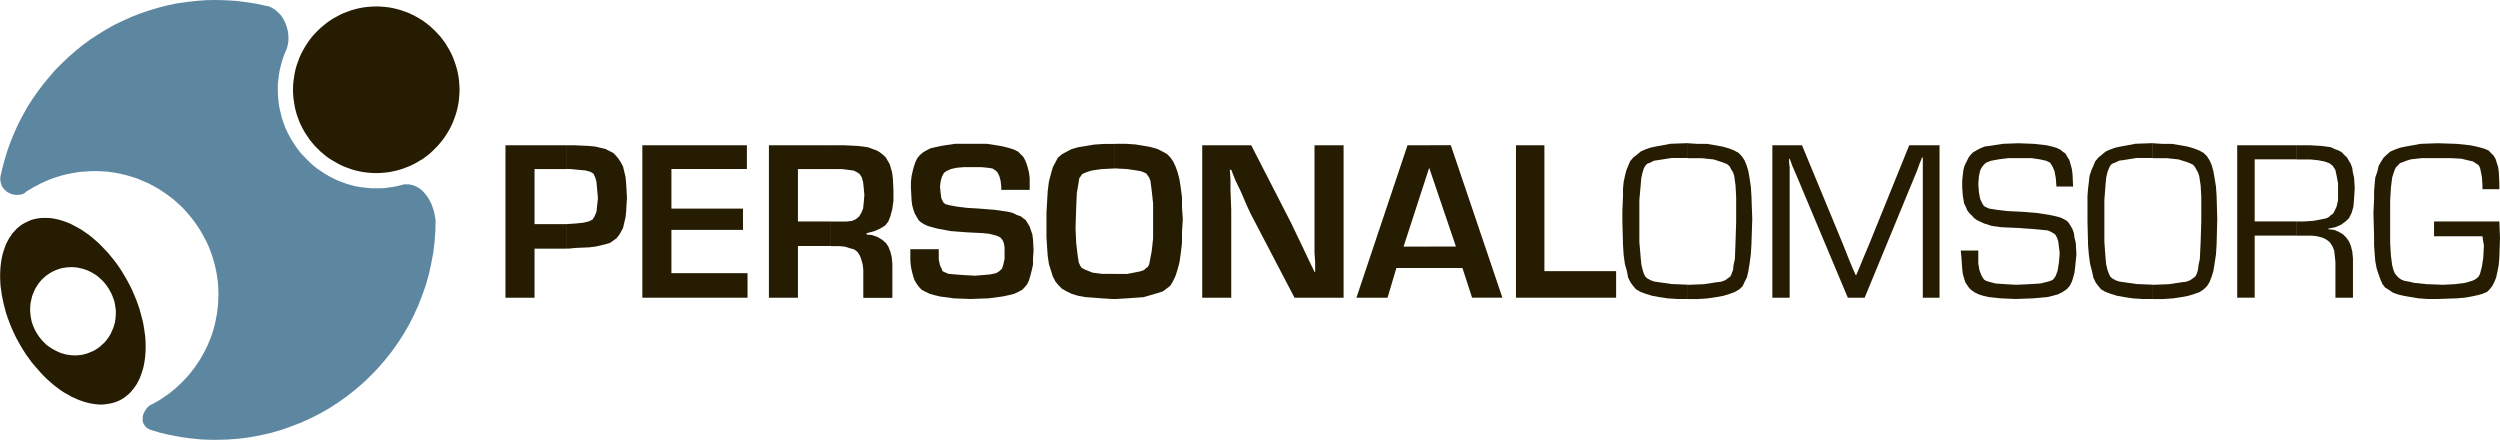
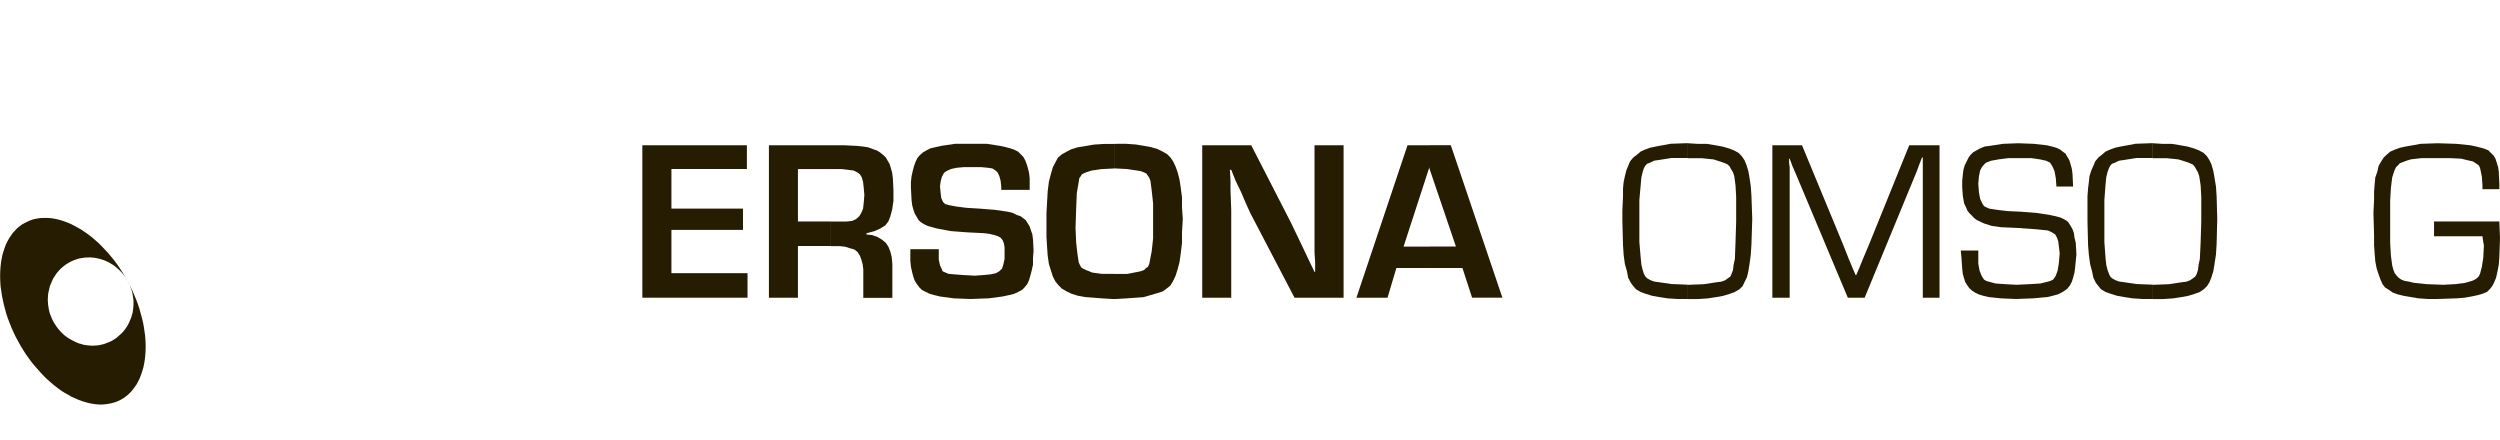
<svg xmlns="http://www.w3.org/2000/svg" id="Layer_1" data-name="Layer 1" viewBox="0 0 467.74 82.29">
  <defs>
    <style>
      .cls-1 {
        fill: #5d87a1;
      }

      .cls-1, .cls-2 {
        fill-rule: evenodd;
      }

      .cls-2 {
        fill: #261c02;
      }
    </style>
  </defs>
-   <polygon class="cls-2" points="70.4 32.39 71.19 32.36 71.97 32.3 72.77 32.21 73.52 32.06 74.28 31.89 75.01 31.68 75.74 31.42 76.45 31.15 77.15 30.83 77.82 30.49 78.46 30.1 79.11 29.73 79.69 29.29 80.31 28.82 80.86 28.32 81.39 27.79 81.91 27.27 82.41 26.68 82.88 26.09 83.32 25.48 83.7 24.87 84.08 24.23 84.43 23.55 84.75 22.85 85.01 22.15 85.27 21.42 85.48 20.68 85.66 19.92 85.8 19.16 85.89 18.37 85.95 17.58 85.98 16.79 85.95 16 85.89 15.21 85.8 14.42 85.66 13.66 85.48 12.9 85.27 12.17 85.01 11.44 84.75 10.74 84.43 10.03 84.08 9.36 83.7 8.72 83.32 8.08 82.88 7.49 82.41 6.87 81.91 6.32 81.39 5.77 80.86 5.27 80.31 4.77 79.69 4.3 79.11 3.86 78.46 3.46 77.82 3.1 77.15 2.75 76.45 2.43 75.74 2.17 75.01 1.9 74.28 1.7 73.52 1.52 72.77 1.38 71.97 1.29 71.19 1.23 70.4 1.2 69.61 1.23 68.82 1.29 68.03 1.38 67.27 1.52 66.51 1.7 65.78 1.9 65.05 2.17 64.34 2.43 63.64 2.75 63 3.1 62.33 3.46 61.71 3.86 61.1 4.3 60.52 4.77 59.93 5.27 59.4 5.77 58.88 6.32 58.38 6.87 57.91 7.49 57.5 8.08 57.09 8.72 56.72 9.36 56.37 10.03 56.04 10.74 55.78 11.44 55.52 12.17 55.31 12.9 55.14 13.66 55.02 14.42 54.9 15.21 54.84 16 54.82 16.79 54.84 17.58 54.9 18.37 55.02 19.16 55.14 19.92 55.31 20.68 55.52 21.42 55.78 22.15 56.04 22.85 56.37 23.55 56.72 24.23 57.09 24.87 57.5 25.48 57.91 26.09 58.38 26.68 58.88 27.27 59.4 27.79 59.93 28.32 60.52 28.82 61.1 29.29 61.71 29.73 62.33 30.1 63 30.49 63.64 30.83 64.34 31.15 65.05 31.42 65.78 31.68 66.51 31.89 67.27 32.06 68.03 32.21 68.82 32.3 69.61 32.36 70.4 32.39 70.4 32.39" />
-   <path class="cls-2" d="M23.89,52.63l-.47-.82-.49-.82-.5-.79-.53-.76-.56-.76-.58-.7-.55-.67-.61-.64-.58-.62-.62-.61-.64-.56-.61-.53-.65-.5-.64-.44-.64-.44-.67-.38-.64-.35-.64-.33-.68-.29-.64-.23-.65-.21-.67-.17-.61-.12-.64-.09-.64-.03h-.61l-.61.03-.59.09-.58.12-.56.17-.55.24-.56.27-.53.29-.47.35-.47.38-.41.44-.41.44-.35.5-.35.53-.29.53-.29.58-.23.62-.21.64-.2.64-.14.68-.12.7-.09.73-.06.73-.03.77v.79l.03.79.06.82.12.79.12.85.17.82.18.85.23.85.23.88.29.85.32.85.35.88.38.85.41.87.46.85.47.85.5.82.5.79.55.76.53.73.59.7.59.67.59.67.58.61.61.59.64.56.61.52.65.5.64.47.64.41.67.37.64.38.68.29.64.29.64.23.67.21.64.17.64.12.62.09.64.06h.61l.61-.06.59-.09.59-.12.59-.17.55-.21.53-.26.53-.32.47-.35.46-.38.41-.41.4-.47.35-.49.35-.5.29-.56.29-.59.23-.62.21-.61.2-.67.14-.67.12-.7.09-.73.06-.73.03-.76v-.79l-.03-.79-.06-.79-.12-.82-.12-.82-.15-.85-.21-.85-.23-.85-.23-.85-.29-.87-.32-.85-.35-.85-.38-.88-.41-.85-.46-.88h0ZM20.58,54.45l-.2-.38-.24-.35-.23-.35-.26-.32-.26-.32-.29-.29-.29-.27-.29-.26-.32-.27-.32-.23-.35-.21-.32-.2-.35-.18-.38-.18-.35-.14-.38-.12-.35-.12-.38-.08-.38-.09-.41-.06-.38-.03-.38-.03-.38.03h-.41l-.38.06-.38.05-.38.06-.38.12-.38.12-.38.15-.35.15-.38.2-.35.21-.32.2-.32.24-.32.26-.29.26-.26.26-.26.29-.26.32-.23.33-.2.32-.21.32-.17.36-.15.35-.15.35-.15.37-.09.38-.09.38-.09.38-.06.38-.03.41-.03.38v.41l.03.38.03.41.06.41.06.38.09.41.11.41.15.38.15.38.18.41.2.38.2.35.24.35.23.35.26.32.27.32.29.3.29.29.29.27.32.23.32.23.35.21.35.2.35.18.35.18.35.15.38.15.38.09.35.12.41.06.38.06.38.03.38.03h.38l.41-.03.38-.03.38-.06.38-.09.38-.09.38-.14.38-.15.38-.15.35-.17.35-.21.35-.23.32-.24.29-.26.29-.26.29-.26.27-.3.23-.29.23-.32.21-.32.21-.35.17-.35.15-.35.15-.35.15-.38.09-.35.12-.38.06-.38.06-.41.03-.38.03-.4v-.79l-.06-.41-.06-.38-.06-.41-.09-.41-.12-.38-.15-.41-.15-.38-.17-.38-.21-.38h0Z" />
-   <polygon class="cls-1" points="40.4 0 38.53 .03 36.69 .17 34.88 .38 33.09 .64 31.34 1 29.62 1.44 27.89 1.96 26.23 2.52 24.59 3.16 22.98 3.89 21.4 4.65 19.88 5.5 18.39 6.41 16.93 7.37 15.52 8.4 14.18 9.48 12.87 10.62 11.61 11.82 10.38 13.05 9.24 14.37 8.13 15.71 7.08 17.09 6.08 18.52 5.15 19.98 4.3 21.5 3.48 23.06 2.75 24.66 2.08 26.27 1.46 27.94 .94 29.63 .47 31.37 .06 33.12 .06 33.41 .06 33.67 .09 33.94 .15 34.2 .21 34.43 .3 34.64 .38 34.88 .5 35.05 .64 35.25 .79 35.43 .94 35.57 1.11 35.72 1.29 35.87 1.46 35.99 1.67 36.07 1.84 36.19 2.25 36.34 2.69 36.42 3.1 36.48 3.51 36.45 3.89 36.4 4.27 36.3 4.41 36.22 4.59 36.13 4.74 36.01 4.85 35.9 5.56 35.46 6.29 35.02 7.02 34.64 7.75 34.26 8.54 33.91 9.3 33.58 10.09 33.29 10.91 33.03 11.72 32.79 12.54 32.59 13.39 32.42 14.24 32.27 15.12 32.15 15.99 32.09 16.87 32.04 17.75 32.01 18.95 32.04 20.12 32.12 21.25 32.27 22.39 32.48 23.5 32.74 24.61 33.06 25.7 33.41 26.72 33.85 27.75 34.29 28.77 34.82 29.73 35.37 30.67 35.99 31.57 36.63 32.45 37.3 33.27 38.03 34.09 38.79 34.85 39.61 35.58 40.46 36.25 41.31 36.89 42.21 37.51 43.18 38.07 44.15 38.59 45.14 39.06 46.16 39.47 47.22 39.82 48.27 40.14 49.39 40.4 50.5 40.61 51.63 40.76 52.78 40.84 53.95 40.87 55.14 40.84 55.96 40.81 56.78 40.72 57.61 40.64 58.42 40.49 59.21 40.34 60 40.17 60.79 39.96 61.55 39.73 62.32 39.47 63.08 39.17 63.8 38.88 64.51 38.53 65.24 38.18 65.94 37.8 66.61 37.42 67.28 36.98 67.93 36.55 68.58 36.08 69.19 35.61 69.81 35.11 70.39 34.58 70.97 34.03 71.53 33.47 72.06 32.92 72.58 32.31 73.08 31.72 73.58 31.08 74.02 30.44 74.46 29.79 74.89 29.12 75.27 28.42 75.65 28.15 75.77 27.86 75.98 27.6 76.21 27.36 76.5 27.16 76.82 26.95 77.18 26.81 77.53 26.72 77.91 26.69 78.11 26.69 78.31 26.69 78.49 26.69 78.7 26.72 78.87 26.78 79.05 26.84 79.25 26.93 79.42 27.04 79.57 27.16 79.75 27.31 79.9 27.48 80.04 27.66 80.16 27.86 80.28 28.1 80.4 28.36 80.48 29.82 80.92 31.25 81.27 32.75 81.57 34.24 81.83 35.75 82.03 37.27 82.18 38.07 82.24 38.82 82.26 39.61 82.29 40.4 82.29 42.51 82.24 44.58 82.09 46.63 81.83 48.65 81.45 50.63 81.01 52.59 80.45 54.49 79.78 56.37 79.05 58.18 78.23 59.96 77.32 61.69 76.33 63.35 75.25 64.96 74.1 66.51 72.87 68 71.59 69.43 70.21 70.8 68.78 72.09 67.28 73.32 65.74 74.46 64.13 75.54 62.46 76.54 60.73 77.44 58.95 78.26 57.14 78.99 55.26 79.66 53.36 80.22 51.4 80.66 49.41 81.04 47.39 81.3 45.35 81.45 43.27 81.5 41.16 81.36 40.37 81.21 39.61 80.98 38.91 80.75 38.23 80.45 37.62 80.13 37.07 79.78 36.54 79.37 36.07 79.17 35.84 78.96 35.63 78.76 35.46 78.53 35.28 78.29 35.14 78.06 34.99 77.82 34.88 77.59 34.76 77.32 34.67 77.06 34.61 76.8 34.55 76.54 34.49 76.27 34.49 76.01 34.49 75.72 34.49 75.45 34.52 74.84 34.7 74.22 34.84 73.61 34.96 72.97 35.05 72.36 35.14 71.71 35.2 71.04 35.22 70.4 35.22 69.46 35.22 68.53 35.14 67.59 35.02 66.68 34.88 65.81 34.67 64.93 34.41 64.08 34.11 63.23 33.79 62.42 33.41 61.63 33 60.86 32.56 60.11 32.06 59.38 31.57 58.67 31.01 58.03 30.43 57.39 29.81 56.77 29.17 56.19 28.53 55.64 27.82 55.14 27.09 54.64 26.33 54.2 25.57 53.79 24.78 53.41 23.96 53.09 23.11 52.79 22.26 52.57 21.39 52.36 20.51 52.18 19.6 52.07 18.67 52.01 17.73 51.98 16.79 51.98 15.86 52.07 14.95 52.18 14.04 52.33 13.14 52.54 12.29 52.77 11.41 53.06 10.56 53.38 9.74 53.5 9.51 53.59 9.28 53.68 9.01 53.76 8.75 53.88 8.19 53.97 7.61 53.97 7.02 53.93 6.41 53.85 5.77 53.68 5.15 53.59 4.83 53.47 4.54 53.35 4.24 53.21 3.95 53.06 3.66 52.91 3.37 52.71 3.1 52.54 2.84 52.3 2.61 52.1 2.37 51.83 2.14 51.6 1.93 51.31 1.73 51.04 1.55 50.72 1.38 50.43 1.23 49.2 .97 47.97 .7 46.74 .5 45.49 .33 44.23 .17 42.98 .09 41.69 .03 40.4 0 40.4 0" />
-   <path class="cls-2" d="M105.92,27.18h1.58l2.66.12,1.2.12.97.23.96.23.73.38.73.35.47.5.5.58.47.74.38.73.23.97.23.96.12,1.2.15,2.66-.15,2.66-.12,1.08-.23.96-.23,1-.38.7-.35.61-.5.62-.47.35-.73.5-.73.23-.96.23-.96.23-1.2.15-2.66.12-1.2.12h-.5v-4.59h.23l1.7-.12,1.34-.15.97-.23.7-.35.38-.61.35-.85.12-1.08.15-1.46-.15-1.67-.12-1.35-.23-.85-.35-.73-.61-.35-.85-.23-1.32-.12-1.58-.15h-.73v-4.45h0ZM94.57,55.7v-28.52h11.35v4.45h-5.91v10.3h5.91v4.59h-5.91v9.18h-5.44Z" />
+   <path class="cls-2" d="M23.89,52.63l-.47-.82-.49-.82-.5-.79-.53-.76-.56-.76-.58-.7-.55-.67-.61-.64-.58-.62-.62-.61-.64-.56-.61-.53-.65-.5-.64-.44-.64-.44-.67-.38-.64-.35-.64-.33-.68-.29-.64-.23-.65-.21-.67-.17-.61-.12-.64-.09-.64-.03h-.61l-.61.03-.59.09-.58.12-.56.17-.55.24-.56.27-.53.29-.47.35-.47.38-.41.44-.41.44-.35.5-.35.53-.29.53-.29.58-.23.62-.21.64-.2.64-.14.68-.12.7-.09.73-.06.73-.03.77v.79l.03.79.06.82.12.79.12.85.17.82.18.85.23.85.23.88.29.85.32.85.35.88.38.85.41.87.46.85.47.85.5.82.5.79.55.76.53.73.59.7.59.67.59.67.58.61.61.59.64.56.61.52.65.5.64.47.64.41.67.37.64.38.68.29.64.29.64.23.67.21.64.17.64.12.62.09.64.06h.61l.61-.06.59-.09.59-.12.59-.17.55-.21.53-.26.53-.32.47-.35.46-.38.41-.41.4-.47.35-.49.35-.5.29-.56.29-.59.23-.62.21-.61.2-.67.14-.67.12-.7.09-.73.06-.73.03-.76v-.79l-.03-.79-.06-.79-.12-.82-.12-.82-.15-.85-.21-.85-.23-.85-.23-.85-.29-.87-.32-.85-.35-.85-.38-.88-.41-.85-.46-.88h0Zl-.2-.38-.24-.35-.23-.35-.26-.32-.26-.32-.29-.29-.29-.27-.29-.26-.32-.27-.32-.23-.35-.21-.32-.2-.35-.18-.38-.18-.35-.14-.38-.12-.35-.12-.38-.08-.38-.09-.41-.06-.38-.03-.38-.03-.38.03h-.41l-.38.06-.38.05-.38.06-.38.12-.38.12-.38.15-.35.15-.38.2-.35.21-.32.2-.32.24-.32.26-.29.26-.26.26-.26.29-.26.32-.23.33-.2.32-.21.32-.17.36-.15.35-.15.35-.15.37-.09.38-.09.38-.09.38-.06.38-.03.41-.03.38v.41l.03.38.03.41.06.41.06.38.09.41.11.41.15.38.15.38.18.41.2.38.2.35.24.35.23.35.26.32.27.32.29.3.29.29.29.27.32.23.32.23.35.21.35.2.35.18.35.18.35.15.38.15.38.09.35.12.41.06.38.06.38.03.38.03h.38l.41-.03.38-.03.38-.06.38-.09.38-.09.38-.14.38-.15.38-.15.35-.17.35-.21.35-.23.32-.24.29-.26.29-.26.29-.26.27-.3.23-.29.23-.32.21-.32.21-.35.17-.35.15-.35.15-.35.15-.38.09-.35.12-.38.06-.38.06-.41.03-.38.03-.4v-.79l-.06-.41-.06-.38-.06-.41-.09-.41-.12-.38-.15-.41-.15-.38-.17-.38-.21-.38h0Z" />
  <polygon class="cls-2" points="125.62 31.62 125.62 39.03 139.01 39.03 139.01 43.01 125.62 43.01 125.62 51.11 139.86 51.11 139.86 55.7 120.18 55.7 120.18 27.18 139.74 27.18 139.74 31.62 125.62 31.62 125.62 31.62" />
  <path class="cls-2" d="M155.44,27.18h2.54l2.43.12,1.08.12.85.12.97.35.73.26.59.35.62.5.49.47.35.61.35.59.26.85.23.85.12.97.11,2.2v2.05l-.23,1.58-.35,1.32-.38.96-.58.73-.99.61-1.08.47-1.43.38v.23l1.08.12.97.35.85.5.73.62.47.7.38.97.24.99.12,1.32v6.29h-5.44v-5.32l-.12-.97-.24-.85-.26-.73-.47-.73-.62-.47-.85-.23-.85-.27-.97-.11h-1.7v-4.6h2.92l1.08-.12.73-.35.58-.5.38-.62.35-.82.12-1.11.12-1.44-.12-1.35-.12-1.08-.23-.85-.38-.61-.47-.35-.73-.35-.96-.12-1.2-.15h-2.08v-4.45h0ZM143.86,55.7v-28.52h11.57v4.45h-6.14v9.8h6.14v4.6h-6.14v9.68h-5.44Z" />
  <polygon class="cls-2" points="192.65 35.52 187.33 35.52 187.33 34.9 187.21 33.82 186.98 32.97 186.63 32.24 186.25 31.89 185.66 31.51 184.81 31.39 183.59 31.27 182.16 31.27 180.34 31.27 179 31.39 177.92 31.62 177.07 32.01 176.6 32.36 176.22 33.09 175.99 33.94 175.87 34.9 175.99 36.1 176.11 37.07 176.45 37.8 176.84 38.18 177.68 38.41 179 38.65 180.81 38.88 183.24 39.03 186.13 39.26 188.56 39.61 189.52 39.85 190.25 40.23 190.96 40.46 191.45 40.84 191.92 41.19 192.3 41.81 192.65 42.39 192.89 43.12 193.15 43.85 193.27 44.82 193.38 46.87 193.27 48.33 193.27 49.53 193.03 50.61 192.77 51.58 192.53 52.43 192.19 53.16 191.69 53.77 191.22 54.24 190.49 54.62 189.75 54.97 188.79 55.21 187.59 55.47 184.93 55.82 181.54 55.94 178.42 55.82 175.87 55.47 174.79 55.21 173.94 54.97 173.21 54.62 172.48 54.24 172.01 53.77 171.63 53.28 171.16 52.54 170.9 51.84 170.67 50.99 170.43 49.91 170.32 48.8 170.32 47.71 170.32 46.63 175.64 46.63 175.64 47.24 175.64 48.57 175.87 49.65 176.22 50.38 176.34 50.73 176.6 50.87 177.45 51.23 178.65 51.34 180.23 51.46 182.39 51.58 183.97 51.46 185.28 51.34 186.37 51.11 186.98 50.73 187.48 50.26 187.71 49.53 187.95 48.45 187.95 47.24 187.95 46.28 187.83 45.55 187.59 44.94 187.21 44.47 186.75 44.21 186.01 43.97 185.05 43.74 183.97 43.62 180.93 43.47 177.92 43.24 175.37 42.77 174.41 42.51 173.56 42.27 172.83 41.92 172.24 41.54 171.87 41.19 171.51 40.58 171.16 39.99 170.9 39.26 170.67 38.41 170.55 37.45 170.43 35.14 170.43 34.05 170.55 32.97 170.79 31.89 171.02 31.04 171.28 30.31 171.63 29.58 172.13 28.99 172.71 28.5 173.33 28.14 174.06 27.76 175.03 27.53 176.11 27.29 178.65 26.91 181.78 26.91 184.67 26.91 187.1 27.29 188.18 27.53 189.03 27.76 189.75 28 190.49 28.38 190.96 28.85 191.45 29.34 191.8 29.96 192.07 30.66 192.3 31.39 192.53 32.36 192.65 33.32 192.65 34.29 192.65 35.52 192.65 35.52" />
  <path class="cls-2" d="M208.96,26.91h1.81l1.7.12,1.58.26,1.31.24,1.2.35,1,.5.82.47.61.62.5.73.46.96.38,1.08.35,1.35.24,1.55.23,1.82v1.93l.15,2.08-.15,2.4v2.08l-.23,1.93-.24,1.69-.35,1.32-.38,1.2-.46.97-.5.85-.61.5-.82.61-1.11.35-1.2.35-1.32.38-1.69.12-1.7.12-2.05.12v-4.71h2.4l1.81-.35.73-.15.62-.23.35-.35.35-.23.26-.5.12-.62.35-1.81.26-2.4v-6.55l-.26-2.4-.24-1.82-.23-.62-.26-.35-.24-.38-.47-.24-.62-.23-.73-.12-1.81-.27-2.29-.12h-.12v-4.59h.47ZM208.49,55.94h-.38l-1.93-.12-1.58-.12-1.55-.12-1.35-.24-1.2-.37-.97-.47-.85-.49-.62-.62-.58-.7-.5-.96-.35-1.11-.38-1.2-.23-1.58-.11-1.55-.12-1.96v-4.47l.12-2.16.11-1.93.23-1.81.38-1.46.35-1.2.5-.96.46-.85.73-.62.85-.47.97-.5,1.2-.35,1.46-.24,1.55-.26,1.82-.12h1.96v4.59l-2.42.12-1.82.27-.73.23-.62.23-.47.24-.23.38-.26.35-.11.73-.35,2.05-.12,2.78-.12,3.77.12,2.78.24,2.05.23,1.57.26.59.23.38.35.23.5.24.59.23.62.26,1.81.24h2.31v4.71h0Z" />
  <polygon class="cls-2" points="251.38 27.18 251.38 55.7 242.2 55.7 233.99 39.99 233.26 38.41 232.17 35.87 231.18 33.82 230.36 31.77 230.1 31.77 230.22 33.7 230.22 35.52 230.36 39.26 230.36 55.7 224.93 55.7 224.93 27.18 234.1 27.18 241.47 41.54 243.75 46.28 244.83 48.57 245.94 50.87 246.06 50.87 246.06 49.06 245.94 47.24 245.94 43.62 245.94 27.18 251.38 27.18 251.38 27.18" />
  <path class="cls-2" d="M273.6,50.14h-6.17v-4.01h4.97l-4.97-14.63v-4.33h4.01l9.65,28.52h-5.67l-1.81-5.56h0ZM267.43,50.14h-6.17l-1.66,5.56h-5.82l9.56-28.52h4.09v4.33-.23l-4.83,14.86h4.83v4.01h0Z" />
-   <polygon class="cls-2" points="288.95 27.18 288.95 50.73 302.37 50.73 302.37 55.7 283.63 55.7 283.63 27.18 288.95 27.18 288.95 27.18" />
  <path class="cls-2" d="M315.75,26.8l1.93.12h1.69l1.58.26,1.31.24,1.23.35.96.38.85.47.58.61.5.73.35.82.38,1.23.23,1.32.23,1.58.12,1.81.15,4.25-.15,4.71-.12,1.93-.23,1.7-.23,1.43-.26,1.11-.47.96-.35.74-.61.58-.85.5-.96.35-1.2.37-1.34.24-1.58.24-1.81.12h-1.93v-2.66l3.04-.12,2.28-.35.97-.12.73-.26.47-.35.5-.35.23-.5.27-.73.11-.97.24-1.08.12-3.16.12-3.86v-4.59l-.12-2.17-.23-1.7-.23-.73-.38-.61-.23-.47-.38-.38-.47-.23-.62-.23-1.55-.5-2.19-.23h-2.66v-2.78h0ZM315.75,55.94h-1.93l-1.82-.12-1.58-.24-1.32-.24-1.2-.37-.96-.35-.85-.5-.5-.58-.47-.62-.5-.97-.23-1.23-.38-1.32-.23-1.7-.12-1.81-.12-4.48v-2.04l.12-2.67v-1.46l.12-1.2.23-1.08.27-1.08.35-.85.35-.85.62-.73.62-.47.73-.62.84-.38.97-.35,1.08-.23,1.32-.24,1.35-.26,3.25-.12v2.78h-3.01l-2.43.38-.84.12-.7.35-.61.23-.35.38-.26.47-.23.73-.23.96-.11,1.21-.27,3.04v7.84l.27,3.16.11,1.08.23.97.23.73.26.5.35.35.61.35.7.26.84.12,2.43.35,3.01.12v2.66h0Z" />
  <polygon class="cls-2" points="362.88 27.18 362.88 55.7 359.75 55.7 359.75 32.85 359.75 31.15 359.75 30.19 359.75 29.46 359.6 29.46 359.37 30.07 359.13 30.66 358.64 32.01 348.87 55.7 345.72 55.7 335.92 32.36 335.34 31.04 335.08 30.31 334.84 29.69 334.73 29.69 334.73 30.43 334.84 31.27 334.84 32.85 334.84 55.7 331.6 55.7 331.6 27.18 337.15 27.18 344.75 45.55 345.95 48.57 346.56 50.03 347.18 51.46 347.3 51.46 347.91 50.03 348.5 48.57 349.72 45.67 357.21 27.18 362.88 27.18 362.88 27.18" />
  <polygon class="cls-2" points="387.87 34.9 384.75 34.9 384.63 33.32 384.39 32.01 384.01 31.15 383.78 30.78 383.55 30.43 382.81 30.07 381.62 29.81 380.04 29.58 378.11 29.58 375.8 29.58 373.99 29.81 372.55 30.07 371.59 30.43 371.33 30.66 370.98 31.04 370.74 31.39 370.48 31.89 370.25 32.97 370.13 34.41 370.25 35.99 370.48 37.21 370.86 38.03 371.09 38.41 371.33 38.65 372.17 39.03 373.64 39.26 375.57 39.49 378.11 39.61 381.12 39.85 383.55 40.23 384.63 40.46 385.48 40.69 386.06 40.96 386.68 41.31 387.02 41.66 387.41 42.27 387.76 42.89 388.02 43.62 388.13 44.47 388.37 45.44 388.49 47.6 388.25 50.03 388.13 50.99 387.87 51.96 387.64 52.69 387.29 53.39 386.79 54.01 386.33 54.35 385.71 54.74 384.98 55.09 384.01 55.35 383.05 55.58 380.39 55.82 377.15 55.94 374.37 55.82 372.06 55.58 371.09 55.35 370.25 55.09 369.51 54.74 368.93 54.35 368.43 53.89 368.08 53.39 367.7 52.8 367.47 52.08 367.23 51.23 367.12 50.26 366.97 48.1 366.85 46.87 370.13 46.87 370.13 47.6 370.13 49.3 370.36 50.61 370.74 51.58 370.98 51.96 371.21 52.31 371.59 52.54 372.06 52.69 373.37 53.04 375.07 53.16 377.26 53.28 379.8 53.16 381.73 53.04 383.17 52.69 383.67 52.54 384.13 52.31 384.39 51.96 384.63 51.58 384.98 50.61 385.21 49.18 385.36 47.37 385.21 46.13 385.09 45.17 384.86 44.47 384.51 43.85 383.9 43.47 383.17 43.12 382.08 43.01 380.89 42.89 377.5 42.65 374.37 42.51 372.67 42.27 371.21 41.81 369.89 41.19 369.4 40.84 368.93 40.34 368.43 39.85 368.08 39.38 367.82 38.76 367.47 38.03 367.23 36.6 367.12 35.02 367.12 33.82 367.23 32.74 367.35 31.77 367.59 30.93 367.96 30.19 368.32 29.46 368.67 28.99 369.16 28.5 369.78 28.14 370.48 27.76 371.33 27.41 372.29 27.29 374.72 26.91 377.61 26.8 380.51 26.91 382.93 27.18 383.9 27.41 384.75 27.65 385.48 28 385.94 28.38 386.44 28.73 386.79 29.34 387.17 29.96 387.41 30.78 387.64 31.62 387.76 32.59 387.87 34.9 387.87 34.9" />
  <path class="cls-2" d="M402.76,26.8l1.92.12h1.7l1.55.26,1.35.24,1.2.35.97.38.85.47.61.61.47.73.38.82.35,1.23.23,1.32.26,1.58.12,1.81.12,4.25-.12,4.71-.12,1.93-.26,1.7-.23,1.43-.35,1.11-.38.96-.47.74-.61.58-.73.5-.96.35-1.2.37-1.31.24-1.58.24-1.82.12h-1.92v-2.66l3.01-.12,2.31-.35.96-.12.7-.26.5-.35.47-.35.27-.5.23-.73.12-.97.23-1.08.15-3.16.12-3.86v-4.59l-.12-2.17-.26-1.7-.24-.73-.35-.61-.26-.47-.35-.38-.5-.23-.58-.23-1.58-.5-2.16-.23h-2.66v-2.78h0ZM402.76,55.94h-1.93l-1.81-.12-1.58-.24-1.34-.24-1.2-.37-.96-.35-.85-.5-.47-.58-.49-.62-.47-.97-.26-1.23-.35-1.32-.23-1.7-.15-1.81-.11-4.48v-4.71l.11-1.46.15-1.2.11-1.08.35-1.08.38-.85.35-.85.61-.73.59-.47.73-.62.85-.38.96-.35,1.08-.23,1.34-.24,1.32-.26,3.28-.12v2.78h-3.04l-2.39.38-.85.12-.73.35-.61.23-.35.38-.23.47-.27.73-.23.96-.12,1.21-.23,3.04v7.84l.23,3.16.12,1.08.23.97.27.73.23.5.35.35.61.35.73.26.85.12,2.39.35,3.04.12v2.66h0Z" />
-   <path class="cls-2" d="M429.68,27.18h2.54l2.05.12.96.12.85.12.73.35.73.26.61.35.47.5.5.47.35.61.35.59.27.73.12.85.23.96.12,2.05-.12,1.81-.12,1.58-.35,1.2-.5.99-.61.58-.85.62-1.08.47-1.31.26v.12l1.08.12.85.35.85.5.59.61.5.7.35.85.27,1.08.12,1.23v7.37h-3.28v-6.64l-.11-1.11-.12-1.08-.35-.84-.5-.74-.62-.47-.7-.35-.99-.26-.97-.12h-2.89v-2.66h1.46l1.7-.12,1.31-.24,1.08-.23.5-.26.35-.35.38-.23.23-.38.46-.96.27-1.2v-3.16l-.27-1.43-.23-1.08-.47-.73-.61-.5-.96-.35-1.2-.23-1.46-.15h-2.54v-2.63h0ZM418.57,55.7v-28.52h11.11v2.63h-7.84v11.61h7.84v2.66h-7.84v11.61h-3.27Z" />
  <polygon class="cls-2" points="455.4 41.43 467.62 41.43 467.74 44.59 467.62 48.1 467.51 49.53 467.25 50.87 467.01 51.96 466.66 52.8 466.28 53.54 465.81 54.12 465.31 54.62 464.46 54.97 463.62 55.21 462.42 55.47 461.1 55.7 459.64 55.82 456.02 55.94 454.21 55.94 452.51 55.82 451.08 55.58 449.73 55.35 448.65 55.09 447.68 54.74 446.96 54.24 446.22 53.77 445.76 53.16 445.38 52.31 445.03 51.34 444.67 50.26 444.41 48.91 444.29 47.49 444.18 45.9 444.18 44.09 444.06 39.85 444.18 37.33 444.18 35.87 444.29 34.41 444.41 33.2 444.79 32.12 445.03 31.04 445.52 30.19 445.99 29.46 446.49 28.99 447.19 28.38 448.04 28 449 27.65 450.11 27.41 451.43 27.18 452.89 26.91 456.14 26.8 459.52 26.91 462.19 27.18 463.27 27.41 464.23 27.65 464.96 27.88 465.58 28.14 466.04 28.61 466.54 29.11 466.89 29.69 467.13 30.43 467.39 31.27 467.51 32.12 467.62 34.29 467.62 35.4 464.46 35.4 464.46 34.67 464.35 33.09 464.11 31.89 464 31.39 463.76 30.93 463.38 30.66 463.03 30.43 462.65 30.19 462.07 30.07 460.49 29.69 458.33 29.58 455.55 29.58 453.12 29.58 451.08 29.81 450.23 30.07 449.62 30.31 449 30.54 448.65 30.93 448.3 31.27 448.04 31.77 447.8 32.48 447.57 33.2 447.33 35.14 447.19 37.57 447.19 41.31 447.19 45.44 447.33 47.83 447.57 49.65 447.8 50.5 448.04 51.11 448.41 51.58 448.77 51.96 449.27 52.31 449.85 52.54 450.7 52.69 451.66 52.92 453.97 53.16 457.1 53.28 459.41 53.16 461.22 52.92 462.54 52.54 463.03 52.31 463.38 52.08 463.76 51.72 464 51.23 464.35 49.91 464.61 48.21 464.73 45.9 464.61 45.29 464.46 44.21 455.4 44.21 455.4 41.43 455.4 41.43" />
</svg>